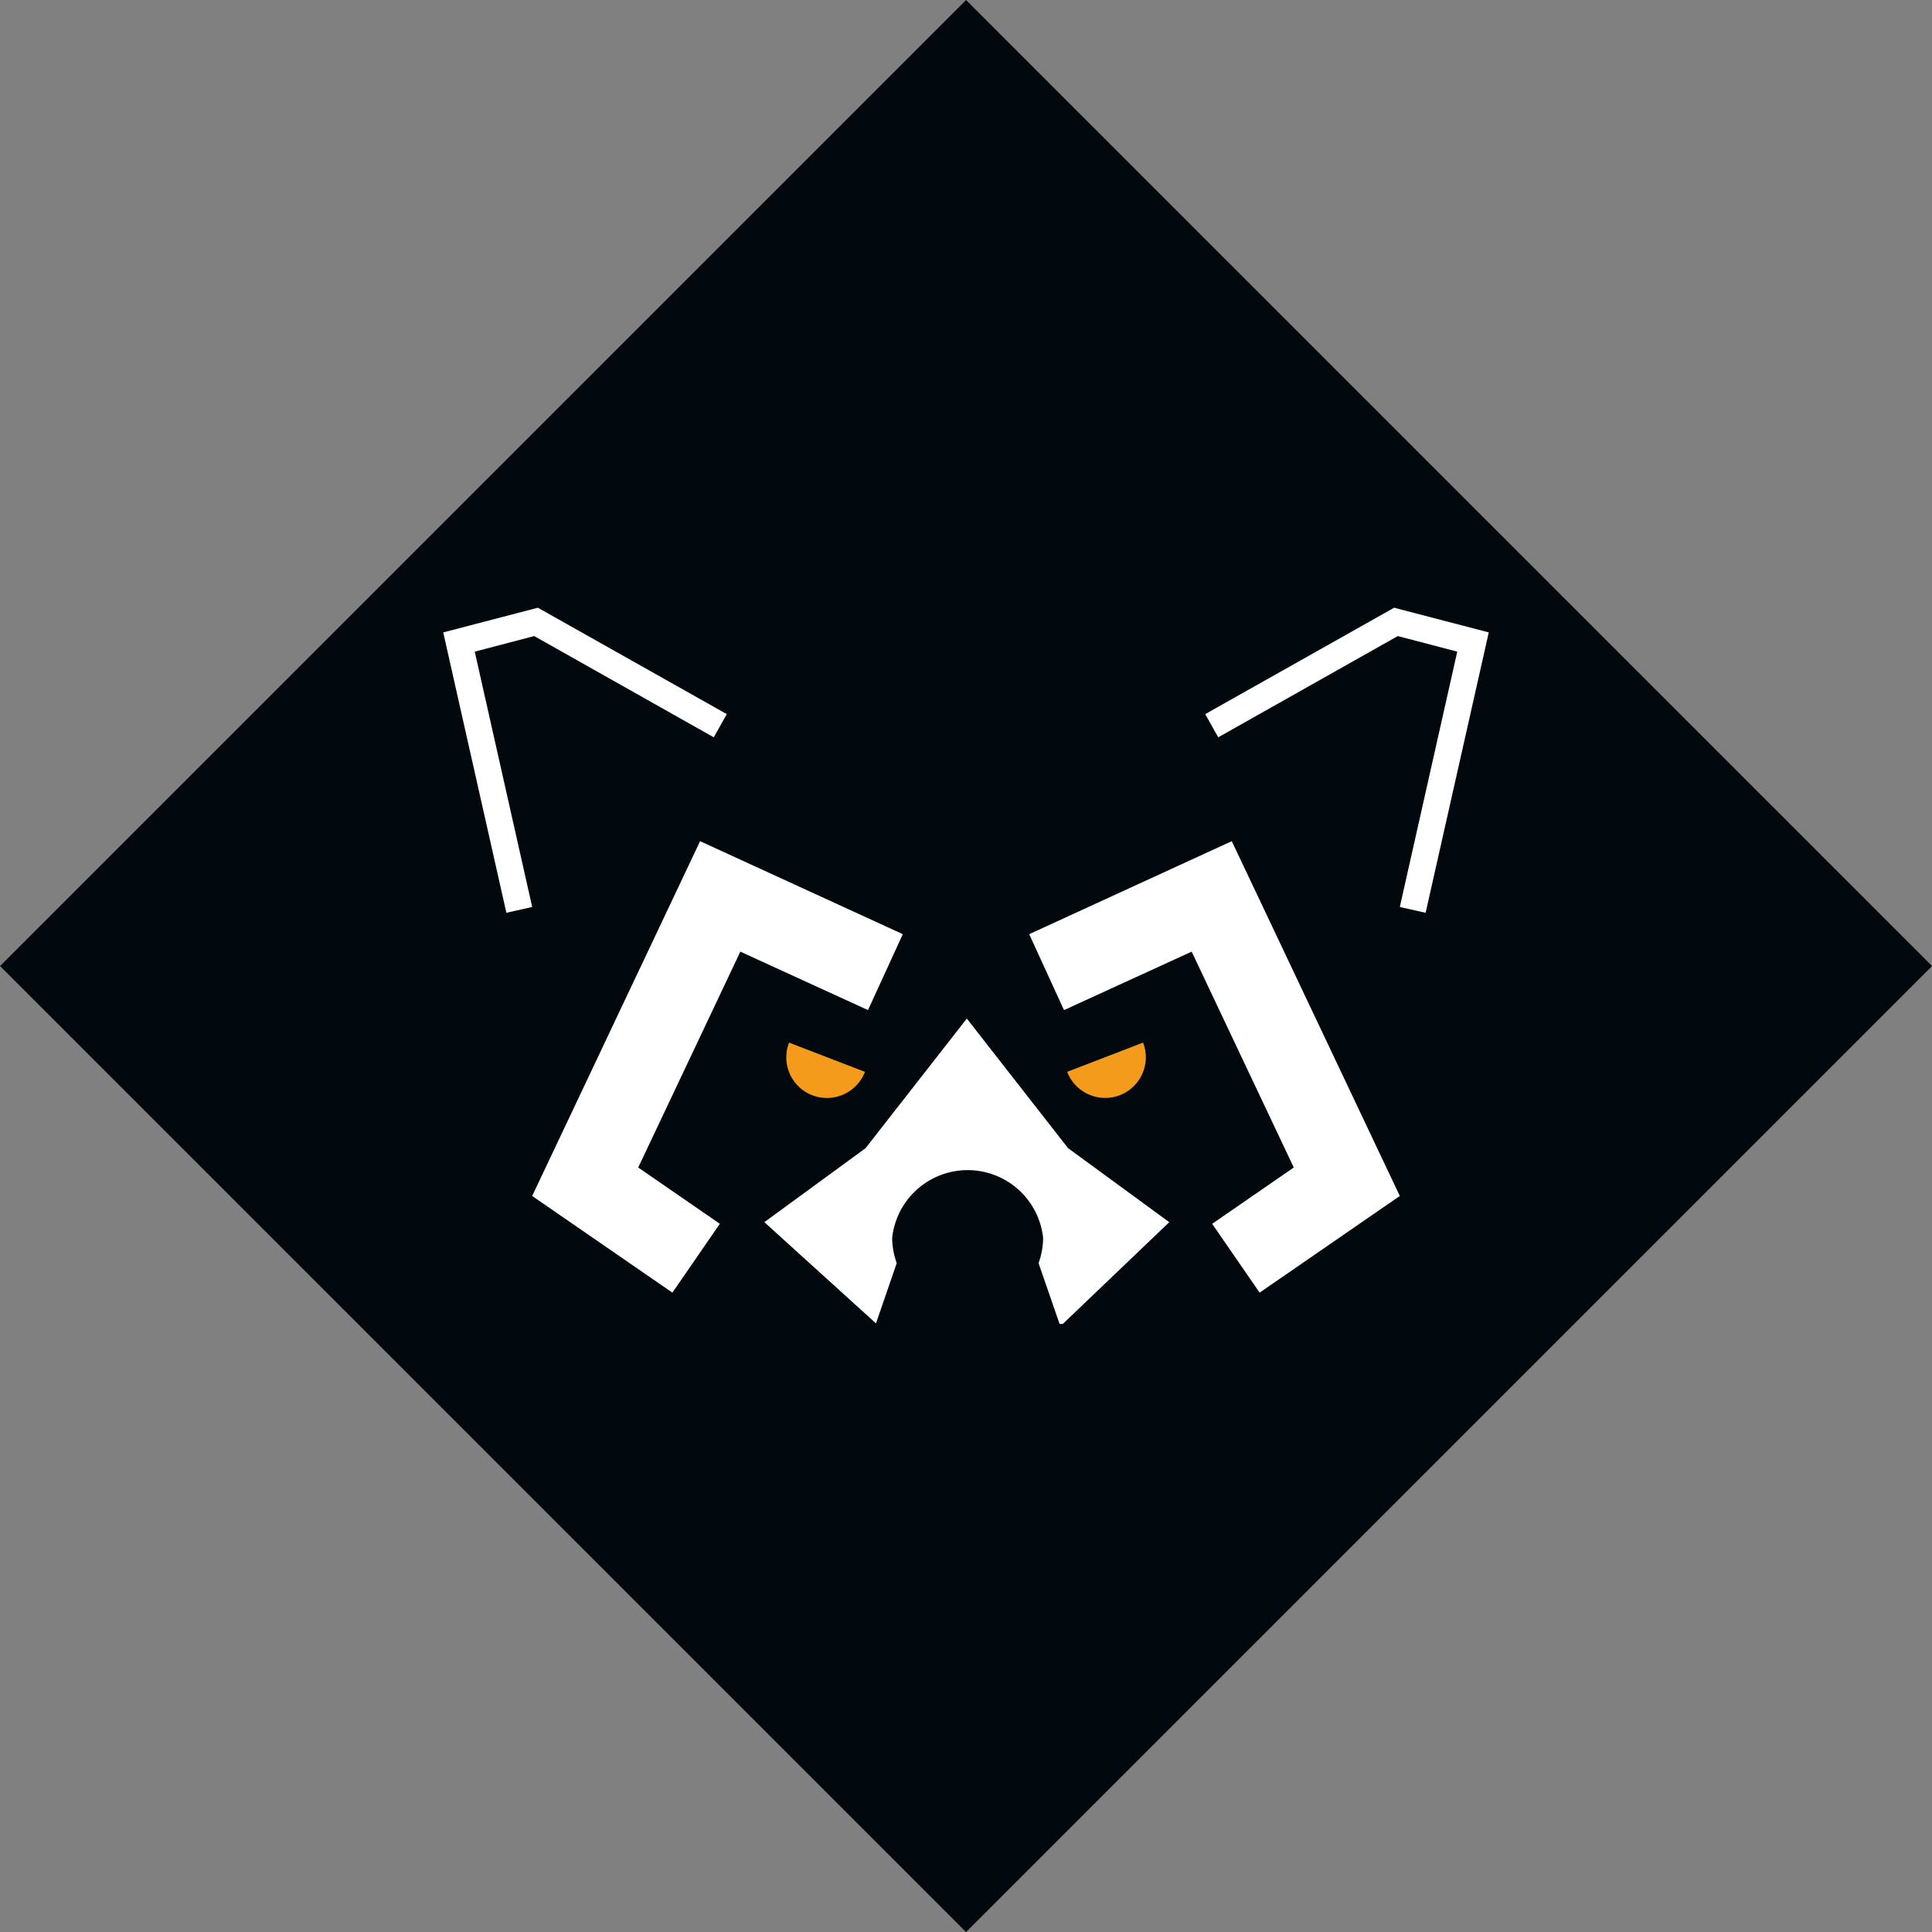
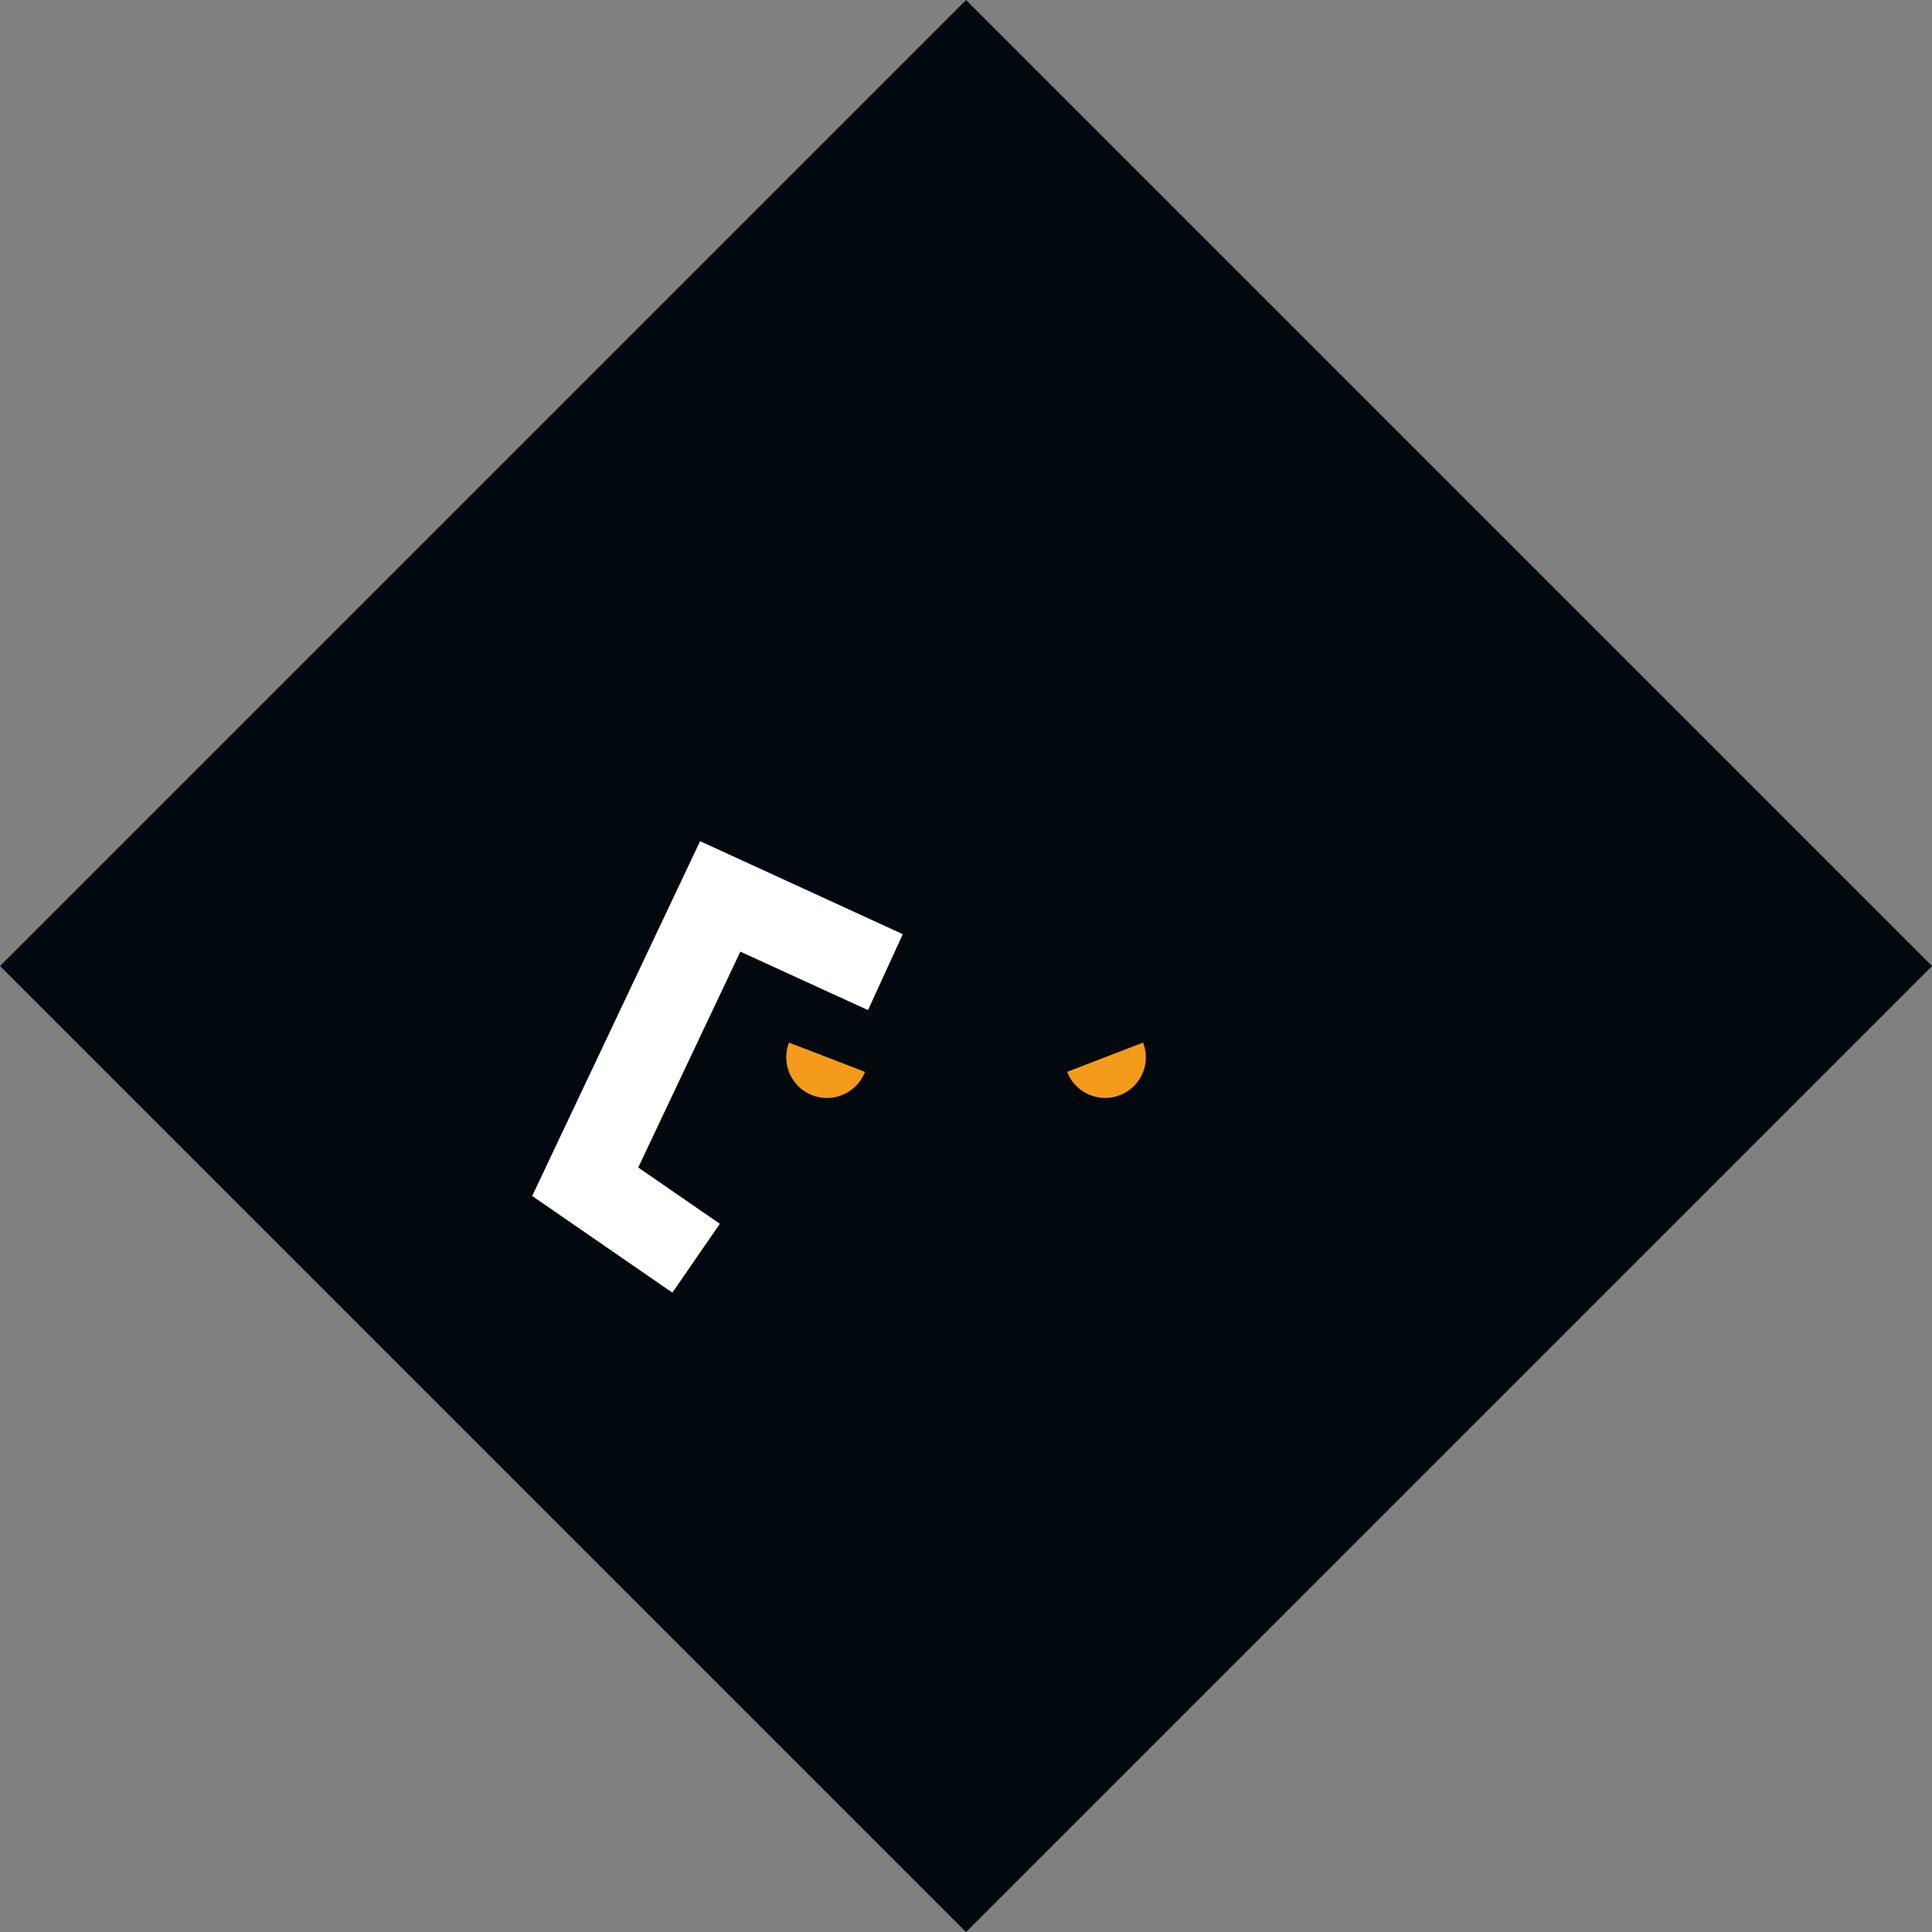
<svg xmlns="http://www.w3.org/2000/svg" id="signet-footer" data-name="Signet Footer" viewBox="0 0 152.69 152.69">
  <rect x="0" y="0" width="152.69" height="152.69" fill="#808080" stroke="none" />
  <title id="signetFooterTitle">Werbeagentur Dresden</title>
  <defs>
    <style>.cls-1{fill:#02090e;}.cls-2{fill:#fff;}.cls-3{fill:#f59b1c;}</style>
  </defs>
  <rect class="cls-1" x="22.36" y="22.36" width="107.97" height="107.97" transform="translate(76.35 -31.62) rotate(45)" />
-   <path class="cls-2" d="M92.41,96.59l-8-5.85-8-10.24-8,10.24-8,5.85,8.82,8,1.64-4.76a6.05,6.05,0,0,1-.36-2,6,6,0,0,1,11.93,0,6.05,6.05,0,0,1-.36,2l1.66,4.8H84Z" />
-   <polygon class="cls-2" points="37.52 51.5 42.22 50.27 56.41 58.27 57.44 56.44 42.51 48.03 35.03 49.98 40.02 72.14 42.06 71.68 37.52 51.5" />
  <polygon class="cls-2" points="68.6 79.83 71.35 73.83 55.33 66.48 42.06 94.52 53.14 102.16 56.89 96.72 50.44 92.27 58.51 75.21 68.6 79.83" />
  <path class="cls-3" d="M64.2,86.56a3.22,3.22,0,0,0,4.16-1.85l-6-2.31A3.21,3.21,0,0,0,64.2,86.56Z" />
-   <polygon class="cls-2" points="110.18 48.03 95.25 56.44 96.28 58.27 110.47 50.27 115.17 51.5 110.63 71.68 112.67 72.14 117.66 49.98 110.18 48.03" />
-   <polygon class="cls-2" points="81.34 73.83 84.09 79.83 94.18 75.21 102.25 92.27 95.8 96.72 99.55 102.16 110.63 94.52 97.35 66.48 81.34 73.83" />
  <path class="cls-3" d="M88.49,86.56a3.21,3.21,0,0,0,1.85-4.16l-6,2.31A3.22,3.22,0,0,0,88.49,86.56Z" />
</svg>